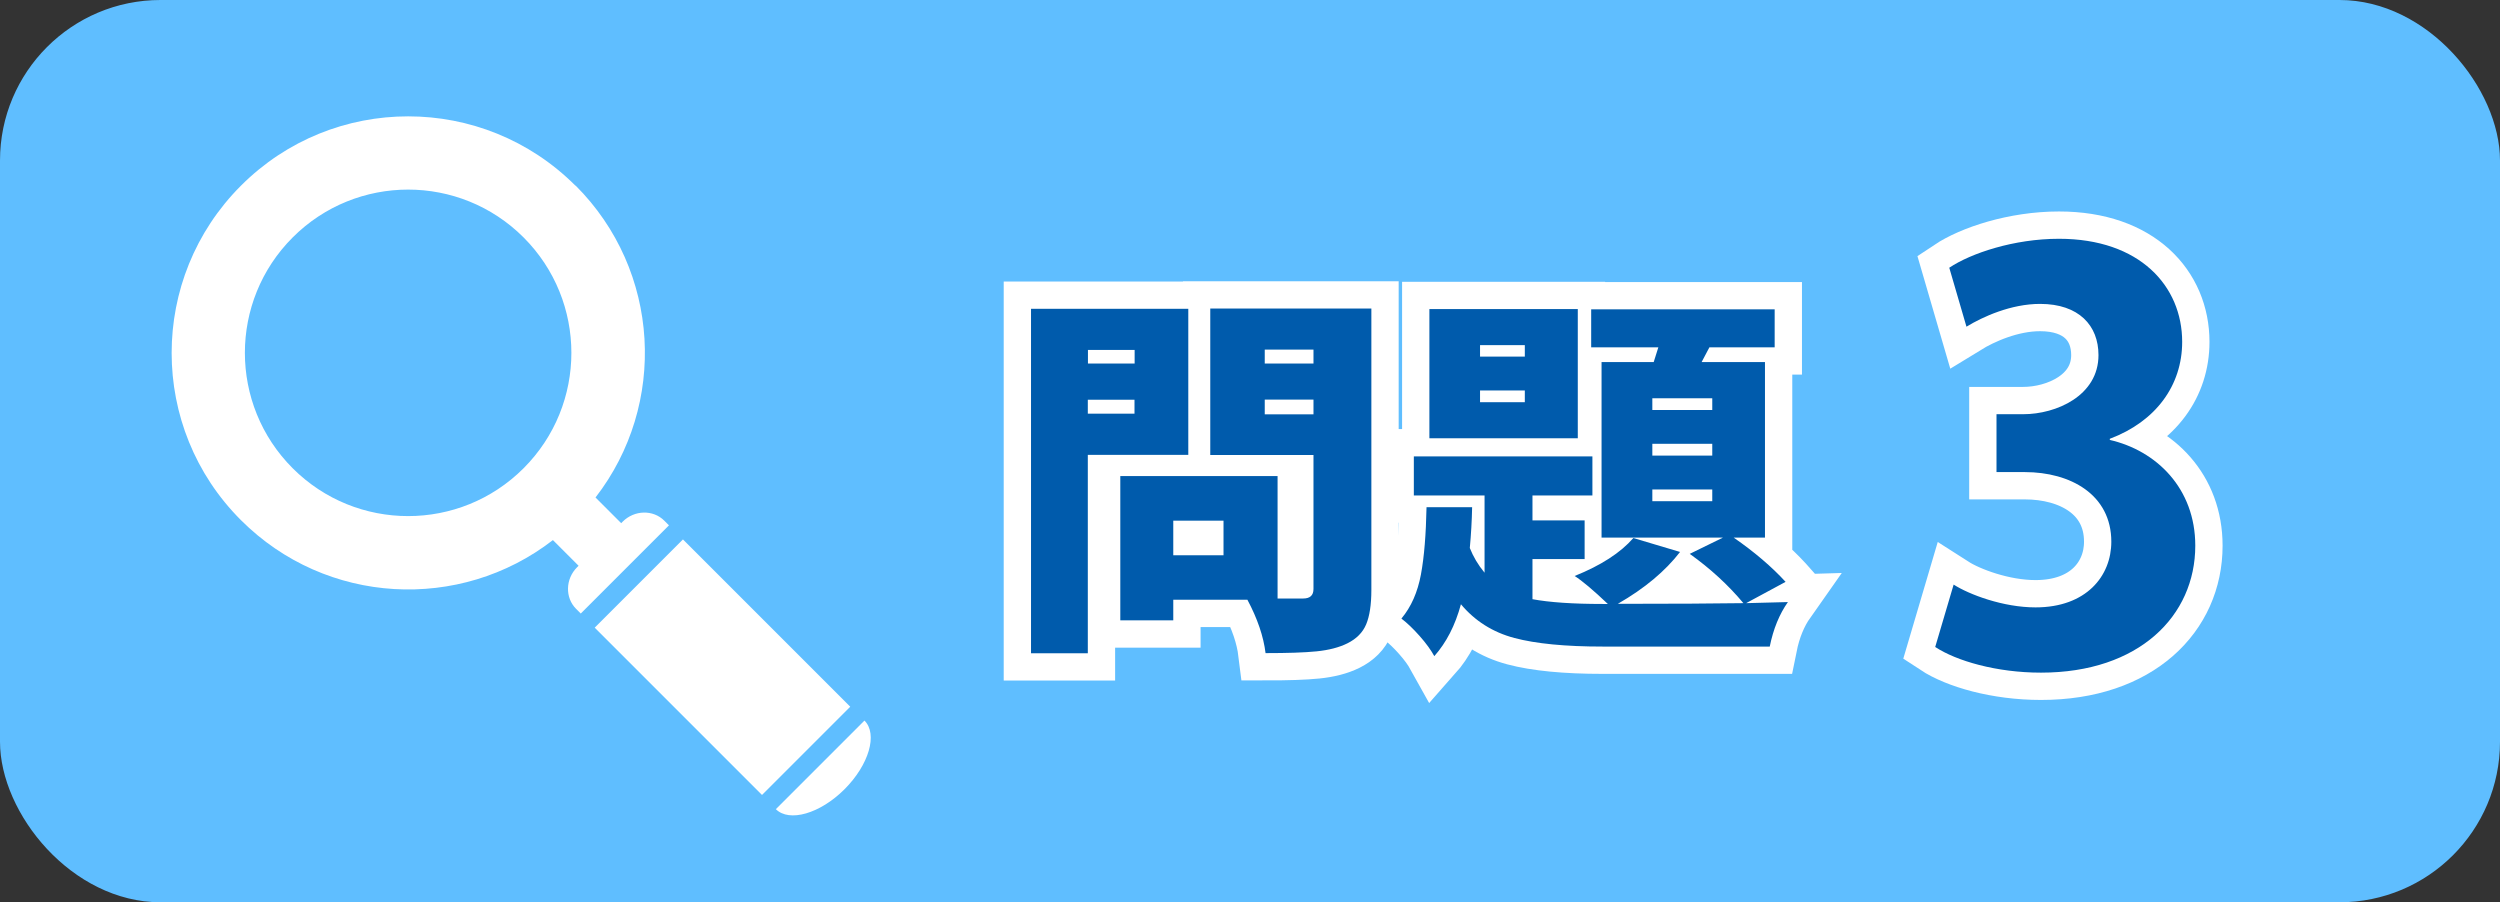
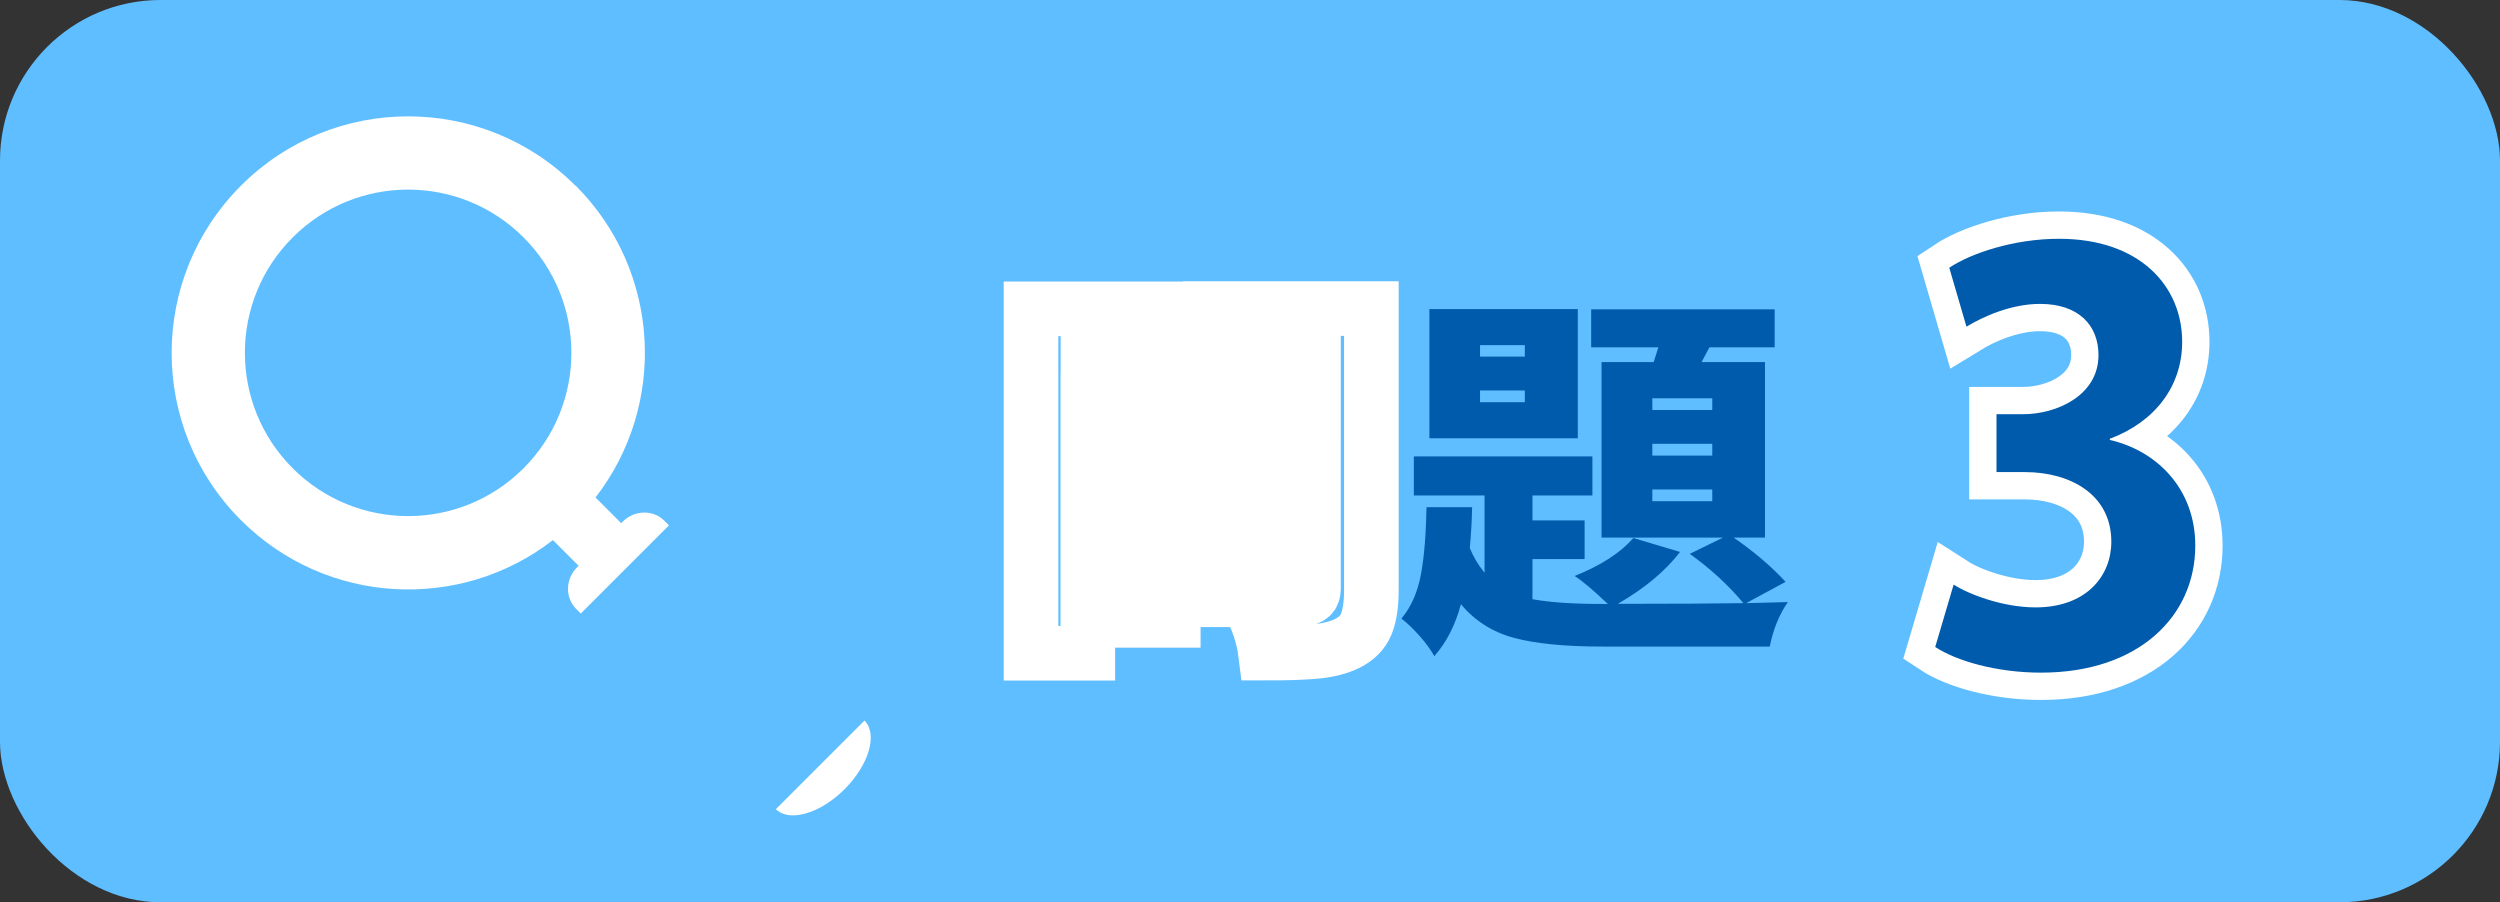
<svg xmlns="http://www.w3.org/2000/svg" id="_レイヤー_2" viewBox="0 0 183.12 66.09">
  <rect x="0" y="0" width="183.12" height="66.09" fill="#333333" stroke="none" />
  <defs>
    <style>.cls-1{fill-rule:evenodd;}.cls-1,.cls-2{fill:#fff;}.cls-3{fill:#5fbeff;}.cls-4{fill:none;stroke:#fff;stroke-width:4px;}.cls-5{fill:#005bac;}</style>
  </defs>
  <g id="_レイヤー_1-2">
    <rect class="cls-3" width="183.12" height="66.09" rx="11.76" ry="11.76" />
    <path class="cls-4" d="M87.04,33.32h-7.36v14.53h-4.16v-25.23h11.52v10.7ZM83.11,25.63h-3.42v1h3.42v-1ZM79.68,30.3h3.42v-1.02h-3.42v1.02ZM100.45,22.62v20.59c0,1.08-.13,1.92-.38,2.52-.25.6-.71,1.06-1.37,1.39-.62.31-1.38.5-2.26.59-.89.09-2.13.13-3.74.13-.15-1.22-.59-2.52-1.33-3.91h-5.43v1.51h-3.88v-10.57h11.52v8.97h1.87c.51,0,.76-.23.76-.7v-9.81h-7.56v-10.73h11.8ZM89.62,40.67v-2.53h-3.68v2.53h3.68ZM96.21,25.61h-3.57v1.02h3.57v-1.02ZM92.64,30.35h3.57v-1.08h-3.57v1.08Z" />
-     <path class="cls-4" d="M130.79,42.62l-2.89,1.56c1.43-.04,2.45-.06,3.06-.08-.62.88-1.07,1.97-1.33,3.26h-12.23c-2.74,0-4.9-.21-6.48-.63-1.58-.42-2.89-1.25-3.91-2.47-.42,1.55-1.07,2.81-1.95,3.8-.25-.45-.6-.94-1.08-1.48s-.92-.96-1.33-1.27c.72-.86,1.19-1.94,1.43-3.23s.37-2.94.41-4.93h3.34c-.02,1.02-.08,2.02-.17,2.99.25.63.6,1.23,1.08,1.81v-5.66h-5.18v-2.86h13.08v2.86h-4.39v1.83h3.82v2.83h-3.82v2.94c1.23.23,2.94.35,5.15.35h.37c-1.06-1.01-1.87-1.69-2.43-2.05,1.92-.77,3.36-1.7,4.3-2.78l3.42,1.02c-1.08,1.4-2.59,2.67-4.56,3.8,4.09,0,7.16-.02,9.2-.05-1.11-1.33-2.42-2.53-3.93-3.61l2.43-1.19h-8.89v-12.86h3.82c.04-.11.09-.29.17-.54.08-.25.13-.43.17-.54h-4.92v-2.78h13.44v2.78h-4.78l-.57,1.08h4.64v12.86h-2.29c1.53,1.06,2.79,2.14,3.79,3.23ZM115.57,22.64v9.46h-10.87v-9.46h10.87ZM111.69,26.12v-.84h-3.28v.84h3.28ZM111.69,29.46v-.86h-3.28v.86h3.28ZM125.42,30.03v-.86h-4.39v.86h4.39ZM125.42,33.37v-.86h-4.39v.86h4.39ZM125.42,36.71v-.86h-4.39v.86h4.39Z" />
    <path class="cls-4" d="M154.52,32.22c3.43.78,6.28,3.55,6.28,7.75,0,5.14-4.12,9.3-11.3,9.3-3.26,0-6.2-.86-7.75-1.88l1.35-4.57c1.14.73,3.63,1.67,6,1.67,3.71,0,5.55-2.29,5.55-4.81,0-3.47-3.02-5.1-6.33-5.1h-2.08v-4.24h1.96c2.41,0,5.51-1.35,5.51-4.33,0-2.16-1.43-3.75-4.28-3.75-2.12,0-4.2.94-5.39,1.67l-1.26-4.32c1.59-1.06,4.73-2.12,8.04-2.12,5.92,0,9.02,3.47,9.02,7.55,0,3.18-1.92,5.83-5.3,7.1v.08Z" />
-     <path class="cls-5" d="M87.04,33.32h-7.36v14.53h-4.16v-25.23h11.52v10.7ZM83.11,25.63h-3.42v1h3.42v-1ZM79.68,30.3h3.42v-1.02h-3.42v1.02ZM100.45,22.62v20.59c0,1.08-.13,1.92-.38,2.52-.25.6-.71,1.06-1.37,1.39-.62.31-1.38.5-2.26.59-.89.09-2.13.13-3.74.13-.15-1.22-.59-2.52-1.33-3.91h-5.43v1.51h-3.88v-10.57h11.52v8.97h1.87c.51,0,.76-.23.76-.7v-9.81h-7.56v-10.73h11.8ZM89.62,40.67v-2.53h-3.68v2.53h3.68ZM96.21,25.61h-3.57v1.02h3.57v-1.02ZM92.64,30.35h3.57v-1.08h-3.57v1.08Z" />
    <path class="cls-5" d="M130.79,42.62l-2.89,1.56c1.43-.04,2.45-.06,3.06-.08-.62.88-1.07,1.97-1.33,3.26h-12.23c-2.74,0-4.9-.21-6.48-.63-1.58-.42-2.89-1.25-3.91-2.47-.42,1.55-1.07,2.81-1.95,3.8-.25-.45-.6-.94-1.08-1.48s-.92-.96-1.33-1.27c.72-.86,1.19-1.94,1.43-3.23s.37-2.94.41-4.93h3.34c-.02,1.02-.08,2.02-.17,2.99.25.63.6,1.23,1.08,1.81v-5.66h-5.18v-2.86h13.08v2.86h-4.39v1.83h3.82v2.83h-3.82v2.94c1.23.23,2.94.35,5.15.35h.37c-1.06-1.01-1.87-1.69-2.43-2.05,1.92-.77,3.36-1.7,4.3-2.78l3.42,1.02c-1.08,1.4-2.59,2.67-4.56,3.8,4.09,0,7.16-.02,9.2-.05-1.11-1.33-2.42-2.53-3.93-3.61l2.43-1.19h-8.89v-12.86h3.82c.04-.11.09-.29.17-.54.08-.25.13-.43.17-.54h-4.92v-2.78h13.44v2.78h-4.78l-.57,1.08h4.64v12.86h-2.29c1.53,1.06,2.79,2.14,3.79,3.23ZM115.57,22.64v9.46h-10.87v-9.46h10.87ZM111.69,26.12v-.84h-3.28v.84h3.28ZM111.69,29.46v-.86h-3.28v.86h3.28ZM125.42,30.03v-.86h-4.39v.86h4.39ZM125.42,33.37v-.86h-4.39v.86h4.39ZM125.42,36.71v-.86h-4.39v.86h4.39Z" />
    <path class="cls-5" d="M154.52,32.22c3.43.78,6.28,3.55,6.28,7.75,0,5.14-4.12,9.3-11.3,9.3-3.26,0-6.2-.86-7.75-1.88l1.35-4.57c1.14.73,3.63,1.67,6,1.67,3.71,0,5.55-2.29,5.55-4.81,0-3.47-3.02-5.1-6.33-5.1h-2.08v-4.24h1.96c2.41,0,5.51-1.35,5.51-4.33,0-2.16-1.43-3.75-4.28-3.75-2.12,0-4.2.94-5.39,1.67l-1.26-4.32c1.59-1.06,4.73-2.12,8.04-2.12,5.92,0,9.02,3.47,9.02,7.55,0,3.18-1.92,5.83-5.3,7.1v.08Z" />
    <path class="cls-1" d="M63.32,52.78l-6.49,6.49c.98.98,3.24.33,5.03-1.46,1.79-1.79,2.45-4.04,1.46-5.03Z" />
    <path class="cls-1" d="M42.15,13.6c-6.77-6.77-17.74-6.77-24.5,0-6.77,6.77-6.77,17.74,0,24.5,6.24,6.24,16.05,6.73,22.85,1.46l1.88,1.88-.11.11c-.86.86-.89,2.23-.07,3.05l.34.34,6.46-6.46-.34-.34c-.82-.82-2.19-.79-3.05.07l-.11.11-1.88-1.88c5.27-6.8,4.78-16.61-1.46-22.85ZM21.44,34.3c-4.67-4.67-4.67-12.24,0-16.91,4.67-4.67,12.24-4.67,16.91,0,4.67,4.67,4.67,12.24,0,16.91-4.67,4.67-12.24,4.67-16.91,0Z" />
-     <rect class="cls-2" x="48.35" y="40.21" width="9.14" height="17.33" transform="translate(-19.06 51.73) rotate(-45)" />
  </g>
</svg>